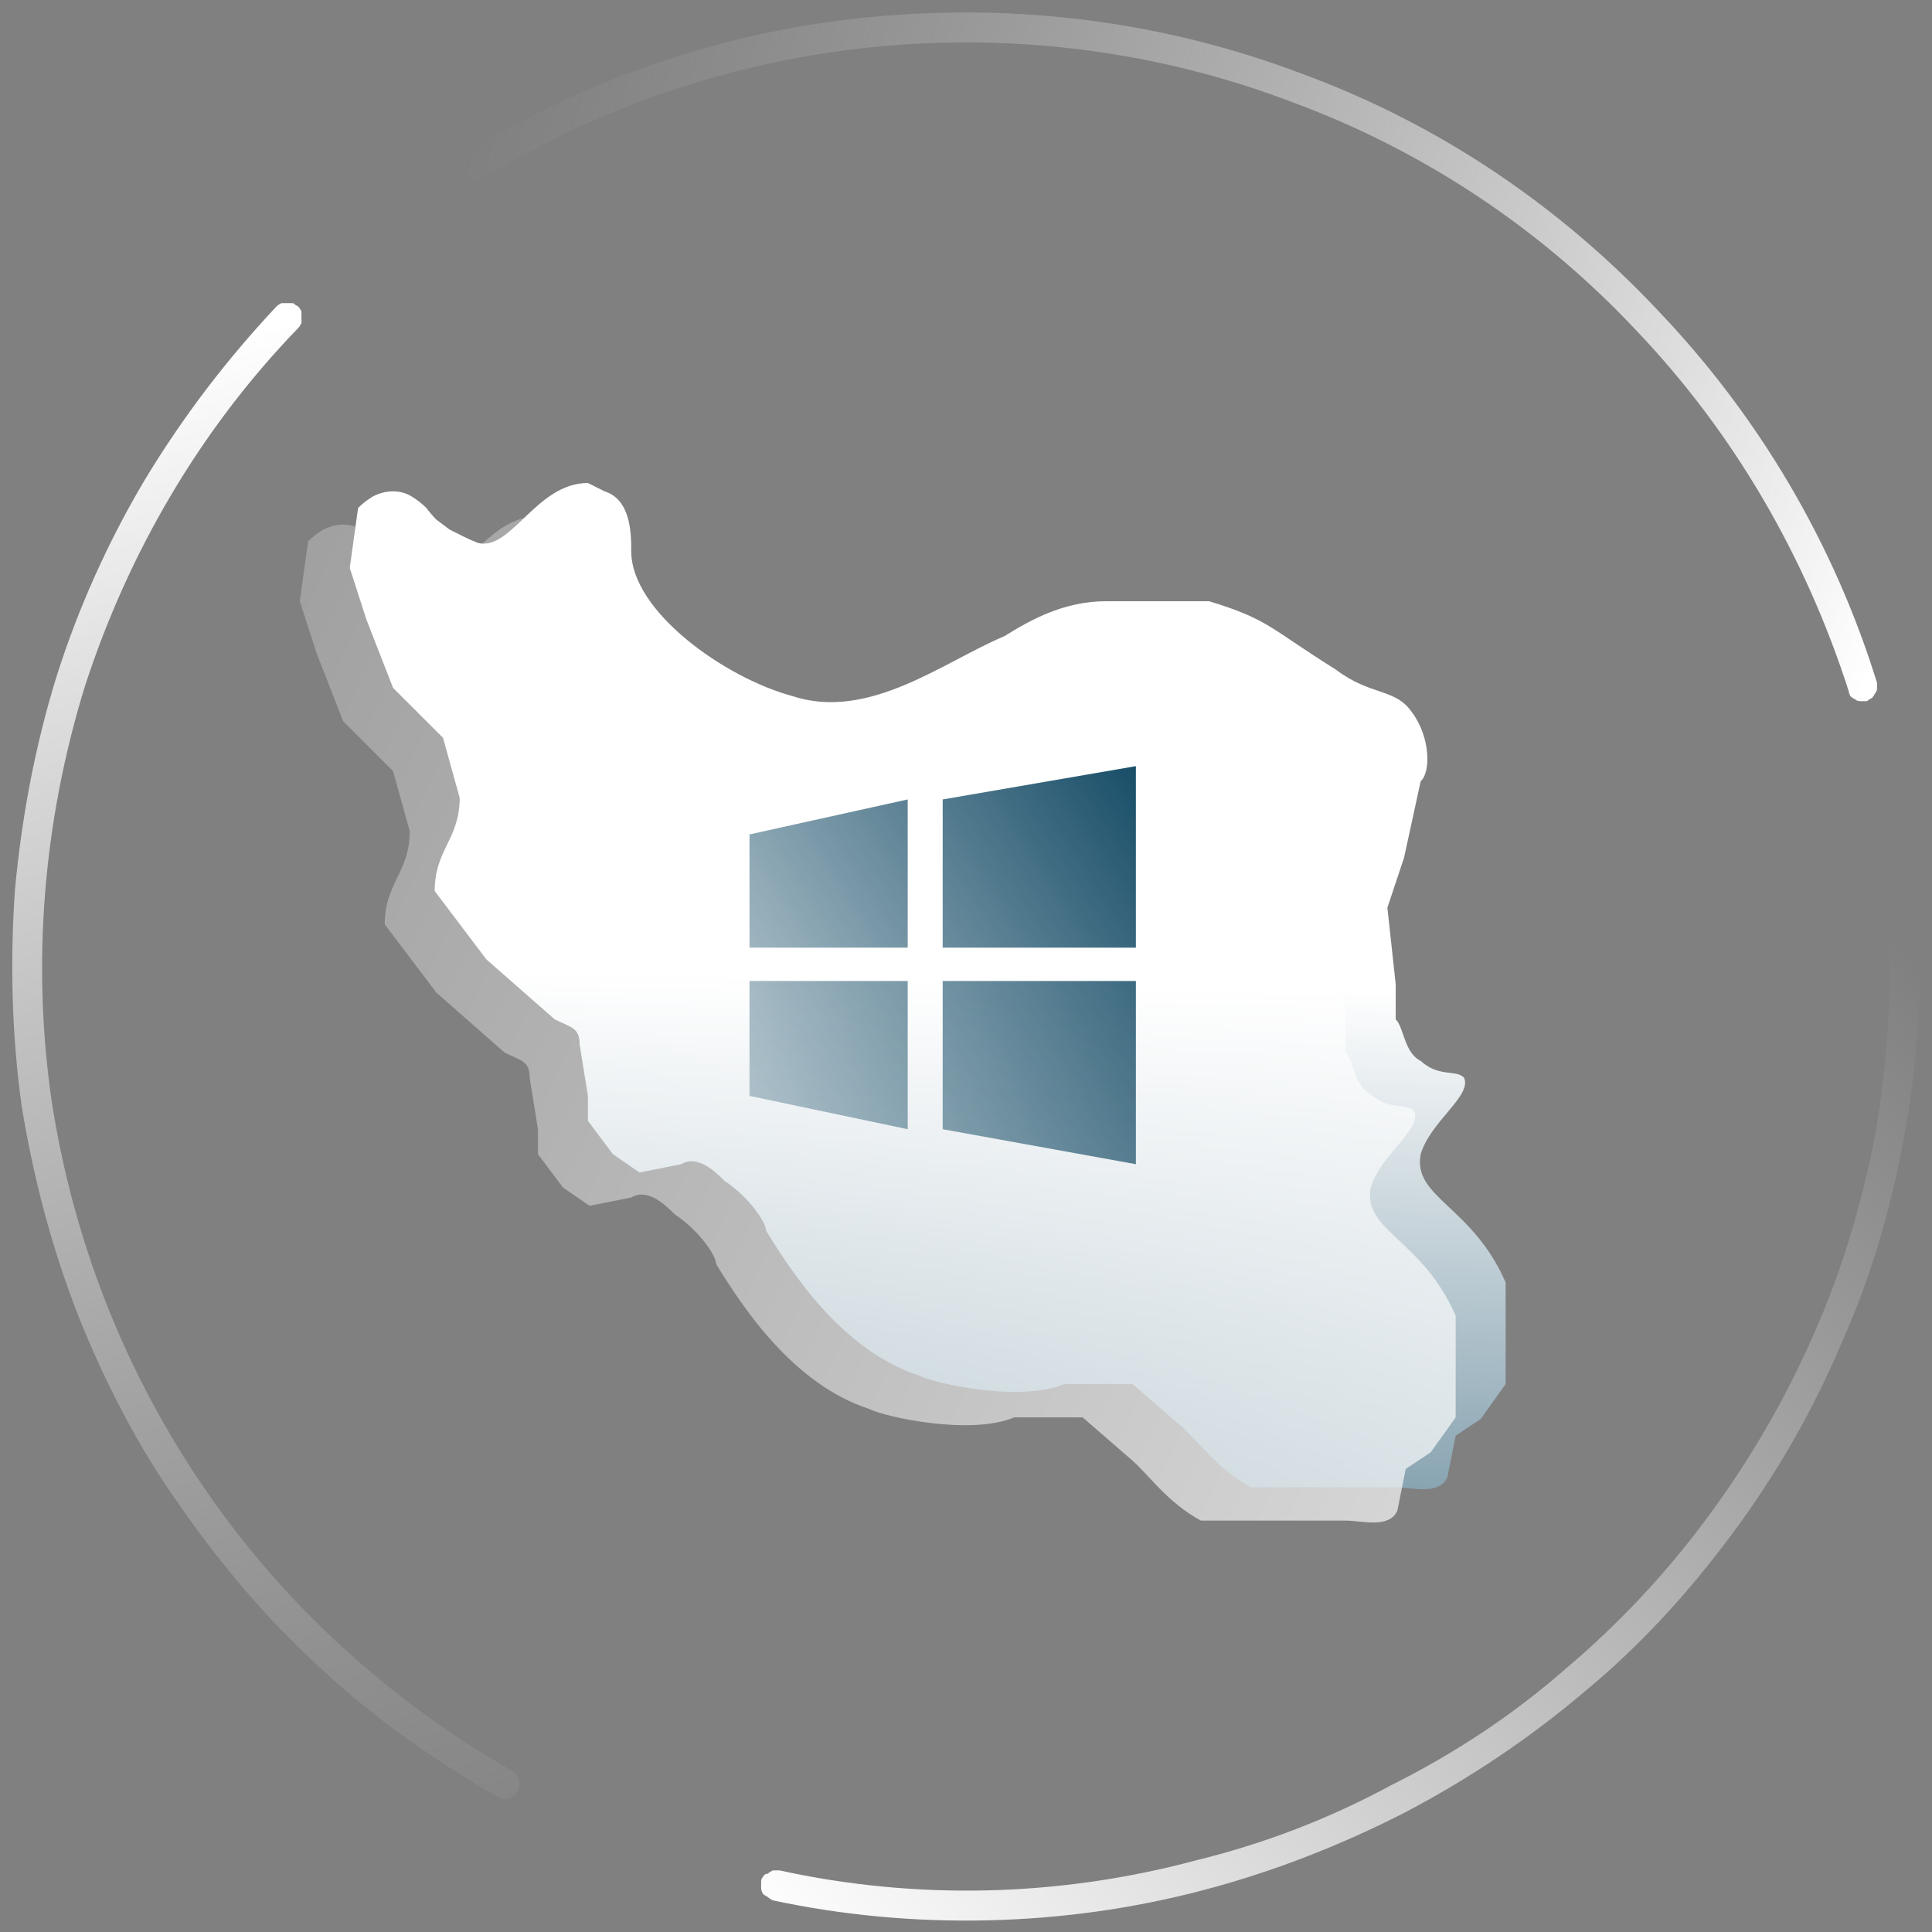
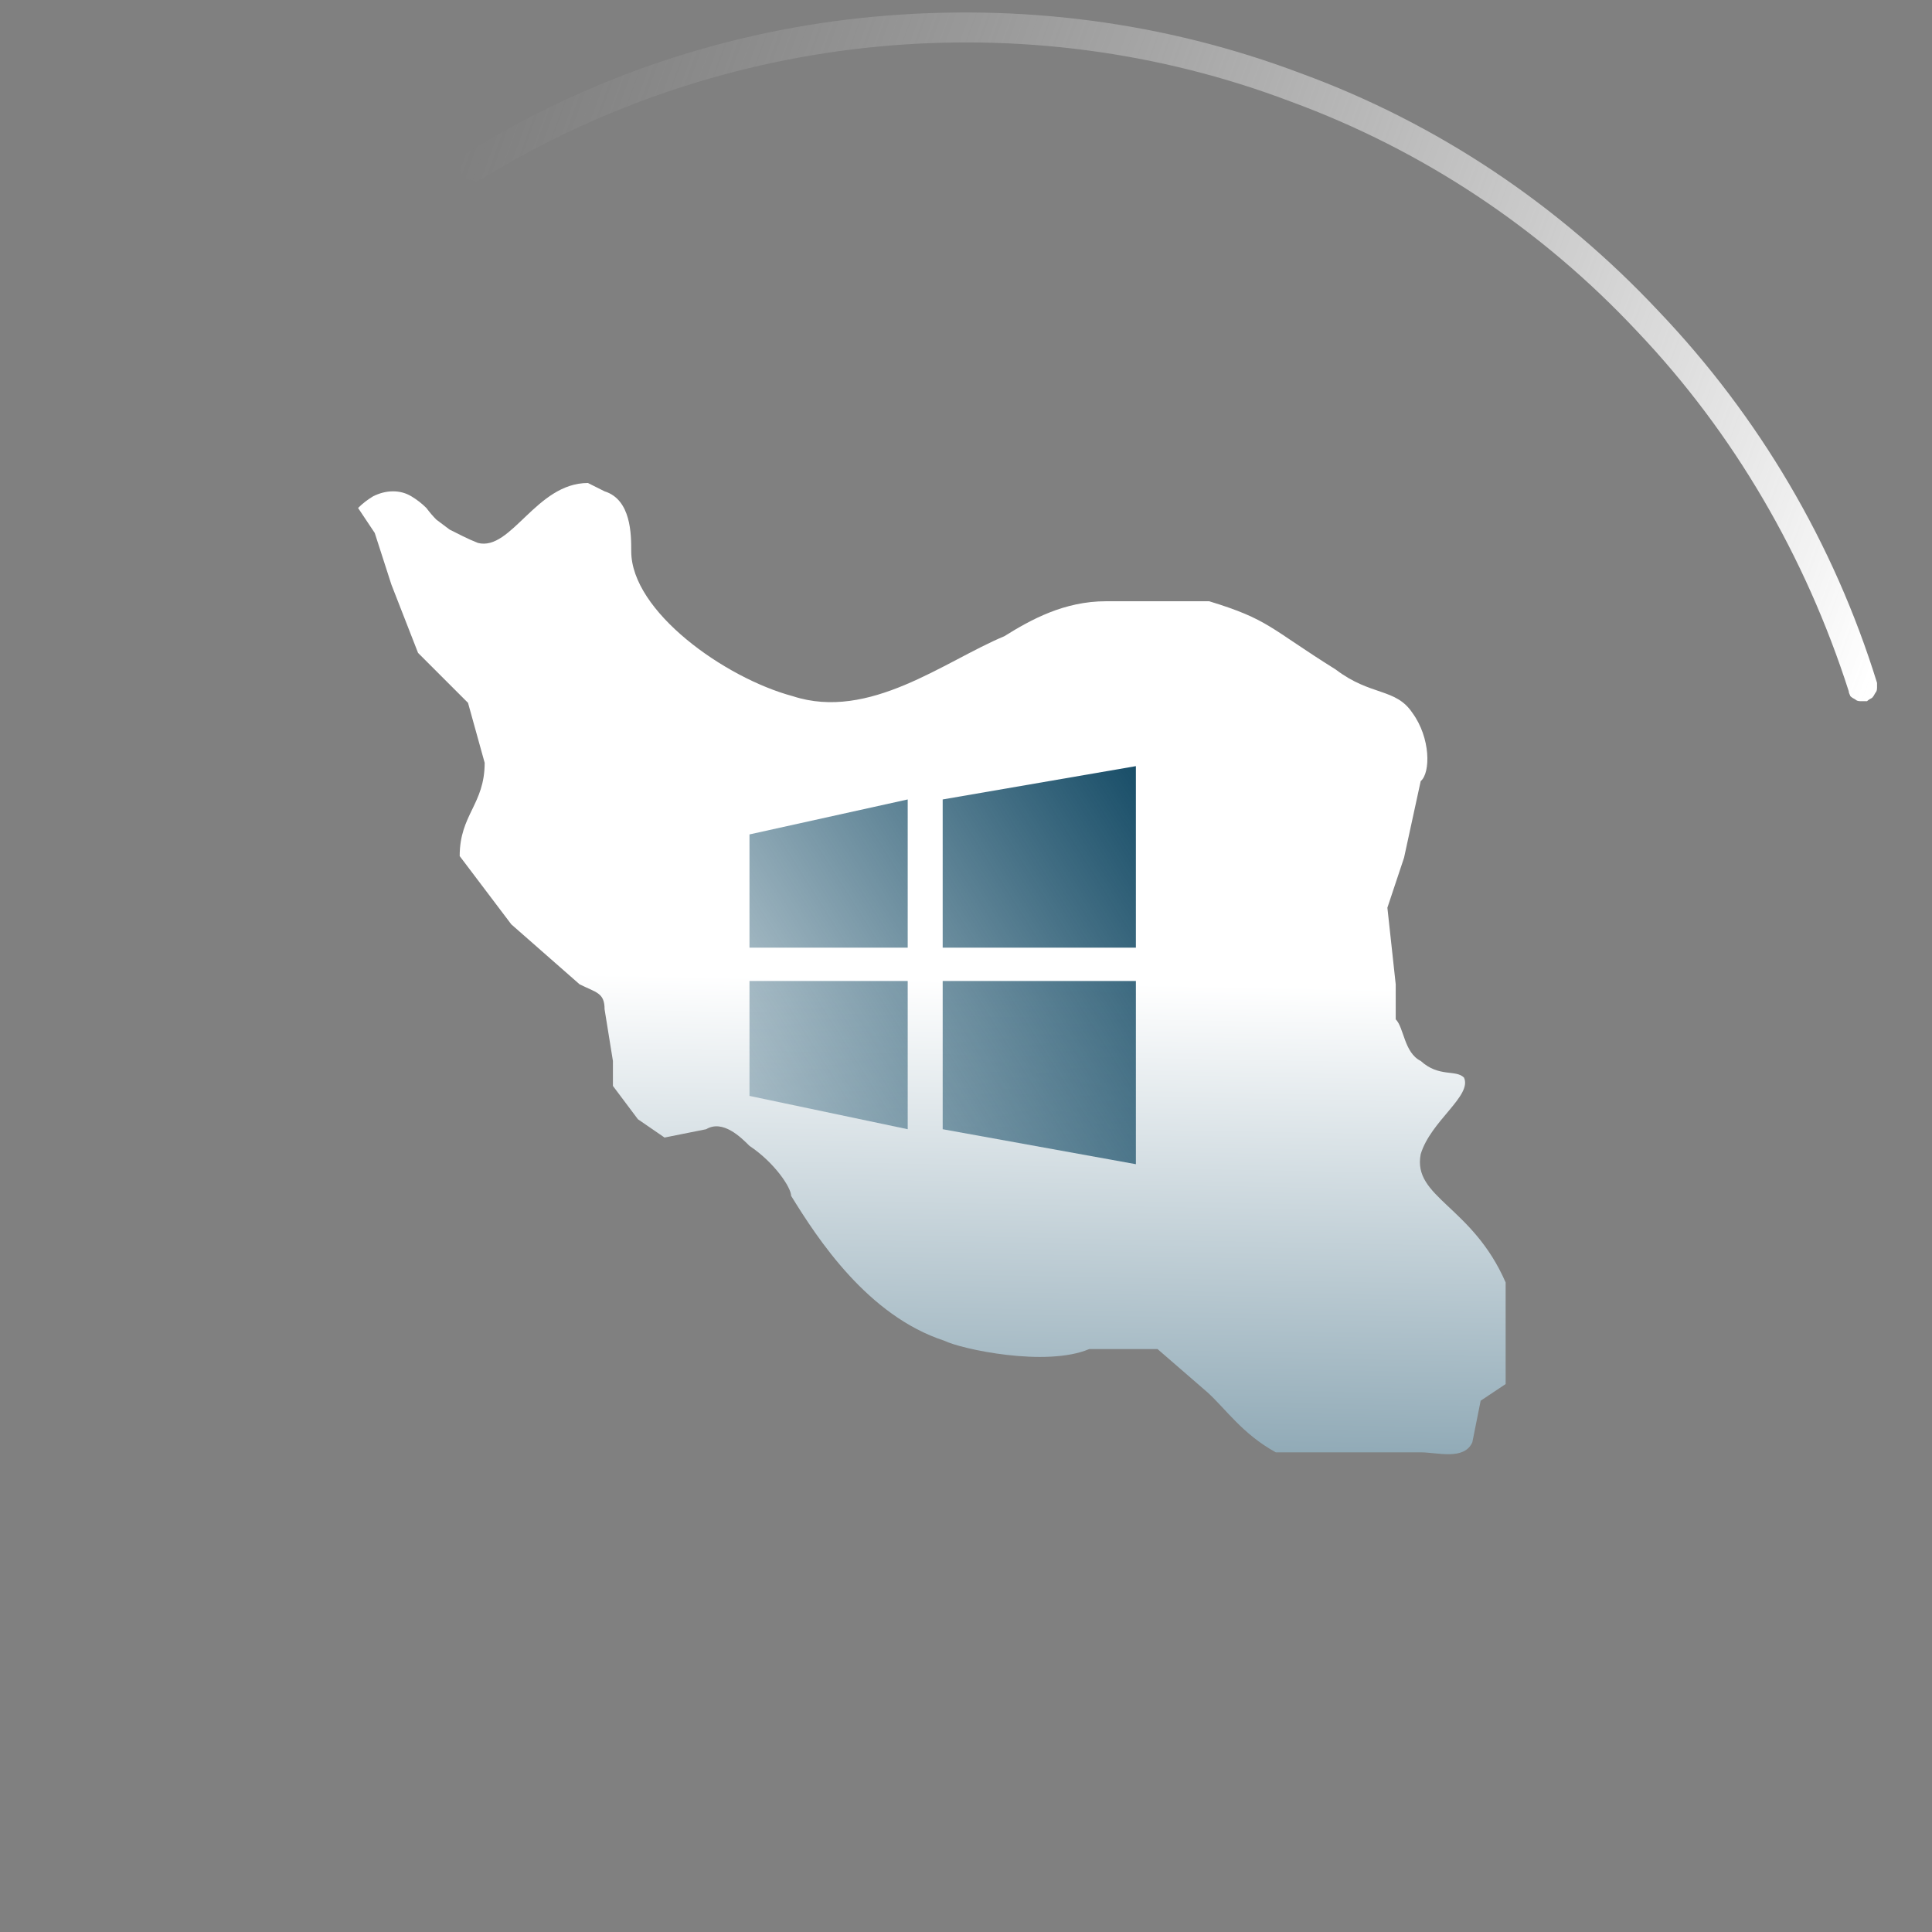
<svg xmlns="http://www.w3.org/2000/svg" version="1.2" viewBox="0 0 116 116" width="116" height="116">
  <rect x="0" y="0" width="116" height="116" fill="#808080" stroke="none" />
  <title>N-hostwindows-svg</title>
  <defs>
    <linearGradient id="g1" x1="113.7" y1="55.9" x2="43.4" y2="113.4" gradientUnits="userSpaceOnUse">
      <stop offset="0" stop-color="#ffffff" stop-opacity="0" />
      <stop offset="1" stop-color="#ffffff" />
    </linearGradient>
    <linearGradient id="g2" x1="17.3" y1="19.1" x2="43.4" y2="113.4" gradientUnits="userSpaceOnUse">
      <stop offset="0" stop-color="#ffffff" />
      <stop offset="1" stop-color="#c4c4c4" stop-opacity="0" />
    </linearGradient>
    <linearGradient id="g3" x1="111.9" y1="42.2" x2="26.6" y2="11" gradientUnits="userSpaceOnUse">
      <stop offset="0" stop-color="#ffffff" />
      <stop offset="1" stop-color="#c4c4c4" stop-opacity="0" />
    </linearGradient>
    <linearGradient id="g4" x1="76.5" y1="43" x2="75" y2="124" gradientUnits="userSpaceOnUse">
      <stop offset=".2" stop-color="#ffffff" />
      <stop offset="1" stop-color="#003b58" />
    </linearGradient>
    <linearGradient id="g5" x1="-35.5" y1="24.5" x2="169" y2="121" gradientUnits="userSpaceOnUse">
      <stop offset="0" stop-color="#ffffff" stop-opacity="0" />
      <stop offset=".9" stop-color="#ffffff" />
    </linearGradient>
    <linearGradient id="g6" x1="75" y1="48" x2="34.1" y2="73.9" gradientUnits="userSpaceOnUse">
      <stop offset="0" stop-color="#003b58" />
      <stop offset="1" stop-color="#003b58" stop-opacity="0" />
    </linearGradient>
  </defs>
  <style>
		.s0 { fill: url(#g1) } 
		.s1 { fill: url(#g2) } 
		.s2 { fill: url(#g3) } 
		.s3 { fill: url(#g4) } 
		.s4 { fill: url(#g5) } 
		.s5 { fill: url(#g6) } 
	</style>
-   <path id="Layer" class="s0" d="m114.3 54.6q0.1 0 0.3 0q0.2 0.1 0.3 0.2q0.1 0.1 0.2 0.3q0.1 0.1 0.1 0.3c0.2 4.4-0.1 8.7-0.9 13c-0.8 4.3-2 8.4-3.8 12.4c-1.7 4-3.9 7.8-6.5 11.3c-2.6 3.5-5.5 6.7-8.9 9.5c-3.3 2.8-6.9 5.2-10.7 7.2c-3.9 2-8 3.6-12.2 4.7c-4.2 1.1-8.5 1.7-12.9 1.8c-4.3 0.1-8.7-0.3-12.9-1.2q-0.2-0.1-0.3-0.2q-0.2-0.1-0.3-0.2q-0.1-0.2-0.1-0.3q0-0.2 0-0.4q0-0.2 0.1-0.3q0.1-0.2 0.3-0.2q0.1-0.1 0.3-0.2q0.2 0 0.4 0c4.1 0.9 8.3 1.3 12.5 1.2c4.2-0.1 8.4-0.7 12.5-1.8c4.1-1 8-2.5 11.7-4.5c3.8-1.9 7.3-4.2 10.5-7c3.2-2.7 6.1-5.8 8.6-9.2c2.5-3.4 4.6-7 6.3-10.9c1.7-3.8 2.9-7.9 3.7-12c0.7-4.1 1-8.4 0.8-12.6q0-0.1 0.1-0.3q0-0.2 0.2-0.3q0.1-0.1 0.2-0.2q0.2-0.1 0.4-0.1z" />
-   <path id="Layer" class="s1" d="m31.1 107.5q-0.1 0.2-0.2 0.3q-0.2 0.1-0.4 0.2q-0.1 0-0.3 0q-0.2 0-0.3-0.1c-3.8-2.2-7.4-4.7-10.6-7.7c-3.2-2.9-6-6.2-8.5-9.8c-2.5-3.5-4.5-7.4-6.1-11.4c-1.6-4.1-2.7-8.3-3.4-12.6c-0.6-4.3-0.7-8.7-0.4-13c0.4-4.3 1.2-8.6 2.5-12.8c1.3-4.1 3.1-8.1 5.3-11.8c2.3-3.8 4.9-7.2 7.9-10.4q0.1-0.1 0.3-0.2q0.2 0 0.3 0q0.2 0 0.4 0q0.1 0.1 0.3 0.2q0.1 0.1 0.2 0.3q0 0.2 0 0.3q0 0.2 0 0.4q-0.1 0.2-0.2 0.3c-5.9 6.1-10.2 13.5-12.8 21.5c-2.5 8.1-3.2 16.6-2 24.9c1.3 8.4 4.4 16.3 9.2 23.3c4.8 7 11.1 12.7 18.4 16.9q0.2 0.1 0.3 0.2q0.1 0.2 0.1 0.3q0.1 0.2 0.1 0.4q0 0.2-0.1 0.3z" />
  <path id="Layer" class="s2" d="m27.7 10.4q-0.1-0.1-0.1-0.3q0-0.2 0-0.3q0-0.2 0.1-0.3q0.1-0.2 0.3-0.3c7.4-4.6 15.8-7.4 24.5-8.2c8.7-0.8 17.4 0.3 25.6 3.4c8.2 3 15.5 7.9 21.5 14.3c6 6.3 10.5 13.9 13.1 22.3q0 0.1 0 0.3q0 0.2-0.1 0.3q-0.1 0.2-0.2 0.3q-0.2 0.1-0.3 0.2q-0.2 0-0.4 0q-0.2 0-0.3-0.1q-0.2-0.1-0.3-0.2q-0.1-0.2-0.1-0.3c-2.6-8.1-6.9-15.5-12.7-21.6c-5.8-6.2-12.9-10.9-20.8-13.8c-7.9-3-16.4-4.1-24.8-3.3c-8.4 0.8-16.5 3.5-23.7 7.9q-0.2 0.1-0.4 0.2q-0.1 0-0.3-0.1q-0.2 0-0.3-0.1q-0.2-0.1-0.3-0.3z" />
  <g id="Layer">
-     <path id="Layer" class="s3" d="m21.5 30.5q0.4-0.4 0.9-0.7q0.6-0.3 1.2-0.3q0.6 0 1.1 0.3q0.5 0.3 0.9 0.7q0.3 0.4 0.6 0.7q0.4 0.3 0.8 0.6q0.4 0.2 0.8 0.4q0.4 0.2 0.9 0.4c2 0.5 3.5-3.6 6.6-3.6l1 0.5c1.6 0.5 1.6 2.6 1.6 3.6c0 3.6 5.6 7.6 9.7 8.7c4.6 1.5 9.1-2.1 12.7-3.6c1.6-1 3.6-2.1 6.1-2.1h6.2c3.6 1.1 3.6 1.6 7.6 4.1c2.1 1.6 3.6 1.1 4.6 2.6c1.1 1.5 1.1 3.6 0.5 4.1l-1 4.6l-1 3l0.5 4.6v2.1c0.5 0.5 0.5 2 1.5 2.5c1.1 1 2.1 0.5 2.6 1c0.5 1.1-2 2.6-2.6 4.6c-0.5 2.6 3.1 3.1 5.1 7.7v6.1l-1.5 2.1l-1.5 1l-0.5 2.5c-0.5 1.1-2.1 0.6-3.1 0.6h-8.7c-2-1.1-3-2.6-4.1-3.6l-3-2.6h-4.1c-2.6 1.1-7.7 0-8.7-0.5c-4.6-1.5-7.6-6.1-9.2-8.7c0-0.5-1-2-2.5-3c-0.5-0.5-1.6-1.6-2.6-1l-2.5 0.5l-1.6-1.1l-1.5-2v-1.5l-0.5-3.1c0-1-0.5-1-1.5-1.5l-4.1-3.6l-3.1-4.1c0-2.5 1.5-3.1 1.5-5.6l-1-3.6l-3-3l-1.6-4.1l-1-3.1z" />
-     <path id="Layer" class="s4" d="m18.5 32.5q0.4-0.4 0.9-0.7q0.6-0.3 1.2-0.3q0.6 0 1.1 0.3q0.5 0.3 0.9 0.7q0.3 0.4 0.6 0.7q0.4 0.3 0.8 0.6q0.4 0.2 0.8 0.4q0.4 0.2 0.9 0.4c2 0.5 3.5-3.6 6.6-3.6l1 0.5c1.6 0.5 1.6 2.6 1.6 3.6c0 3.6 5.6 7.6 9.7 8.7c4.6 1.5 9.1-2.1 12.7-3.6c1.6-1 3.6-2.1 6.1-2.1h6.2c3.6 1.1 3.6 1.6 7.6 4.1c2.1 1.6 3.6 1.1 4.6 2.6c1.1 1.5 1.1 3.6 0.5 4.1l-1 4.6l-1 3l0.5 4.6v2.1c0.5 0.5 0.5 2 1.5 2.5c1.1 1 2.1 0.5 2.6 1c0.5 1.1-2 2.6-2.6 4.6c-0.5 2.6 3.1 3.1 5.1 7.7v6.1l-1.5 2.1l-1.5 1l-0.5 2.5c-0.5 1.1-2.1 0.6-3.1 0.6h-8.7c-2-1.1-3-2.6-4.1-3.6l-3-2.6h-4.1c-2.6 1.1-7.7 0-8.7-0.5c-4.6-1.5-7.6-6.1-9.2-8.7c0-0.5-1-2-2.5-3c-0.5-0.5-1.6-1.6-2.6-1l-2.5 0.5l-1.6-1.1l-1.5-2v-1.5l-0.5-3.1c0-1-0.5-1-1.5-1.5l-4.1-3.6l-3.1-4.1c0-2.5 1.5-3.1 1.5-5.6l-1-3.6l-3-3l-1.6-4.1l-1-3.1z" />
+     <path id="Layer" class="s3" d="m21.5 30.5q0.4-0.4 0.9-0.7q0.6-0.3 1.2-0.3q0.6 0 1.1 0.3q0.5 0.3 0.9 0.7q0.3 0.4 0.6 0.7q0.4 0.3 0.8 0.6q0.4 0.2 0.8 0.4q0.4 0.2 0.9 0.4c2 0.5 3.5-3.6 6.6-3.6l1 0.5c1.6 0.5 1.6 2.6 1.6 3.6c0 3.6 5.6 7.6 9.7 8.7c4.6 1.5 9.1-2.1 12.7-3.6c1.6-1 3.6-2.1 6.1-2.1h6.2c3.6 1.1 3.6 1.6 7.6 4.1c2.1 1.6 3.6 1.1 4.6 2.6c1.1 1.5 1.1 3.6 0.5 4.1l-1 4.6l-1 3l0.5 4.6v2.1c0.5 0.5 0.5 2 1.5 2.5c1.1 1 2.1 0.5 2.6 1c0.5 1.1-2 2.6-2.6 4.6c-0.5 2.6 3.1 3.1 5.1 7.7v6.1l-1.5 1l-0.5 2.5c-0.5 1.1-2.1 0.6-3.1 0.6h-8.7c-2-1.1-3-2.6-4.1-3.6l-3-2.6h-4.1c-2.6 1.1-7.7 0-8.7-0.5c-4.6-1.5-7.6-6.1-9.2-8.7c0-0.5-1-2-2.5-3c-0.5-0.5-1.6-1.6-2.6-1l-2.5 0.5l-1.6-1.1l-1.5-2v-1.5l-0.5-3.1c0-1-0.5-1-1.5-1.5l-4.1-3.6l-3.1-4.1c0-2.5 1.5-3.1 1.5-5.6l-1-3.6l-3-3l-1.6-4.1l-1-3.1z" />
  </g>
  <path id="Layer" class="s5" d="m68.2 46v10.9h-11.6v-8.9c0 0 11.6-2 11.6-2zm-11.6 12.9h11.6v11l-11.6-2.1c0 0 0-8.9 0-8.9zm-11.6-8.8l9.5-2.1v8.9h-9.5c0 0 0-6.8 0-6.8zm0 8.8h9.5v8.9l-9.5-2z" />
</svg>